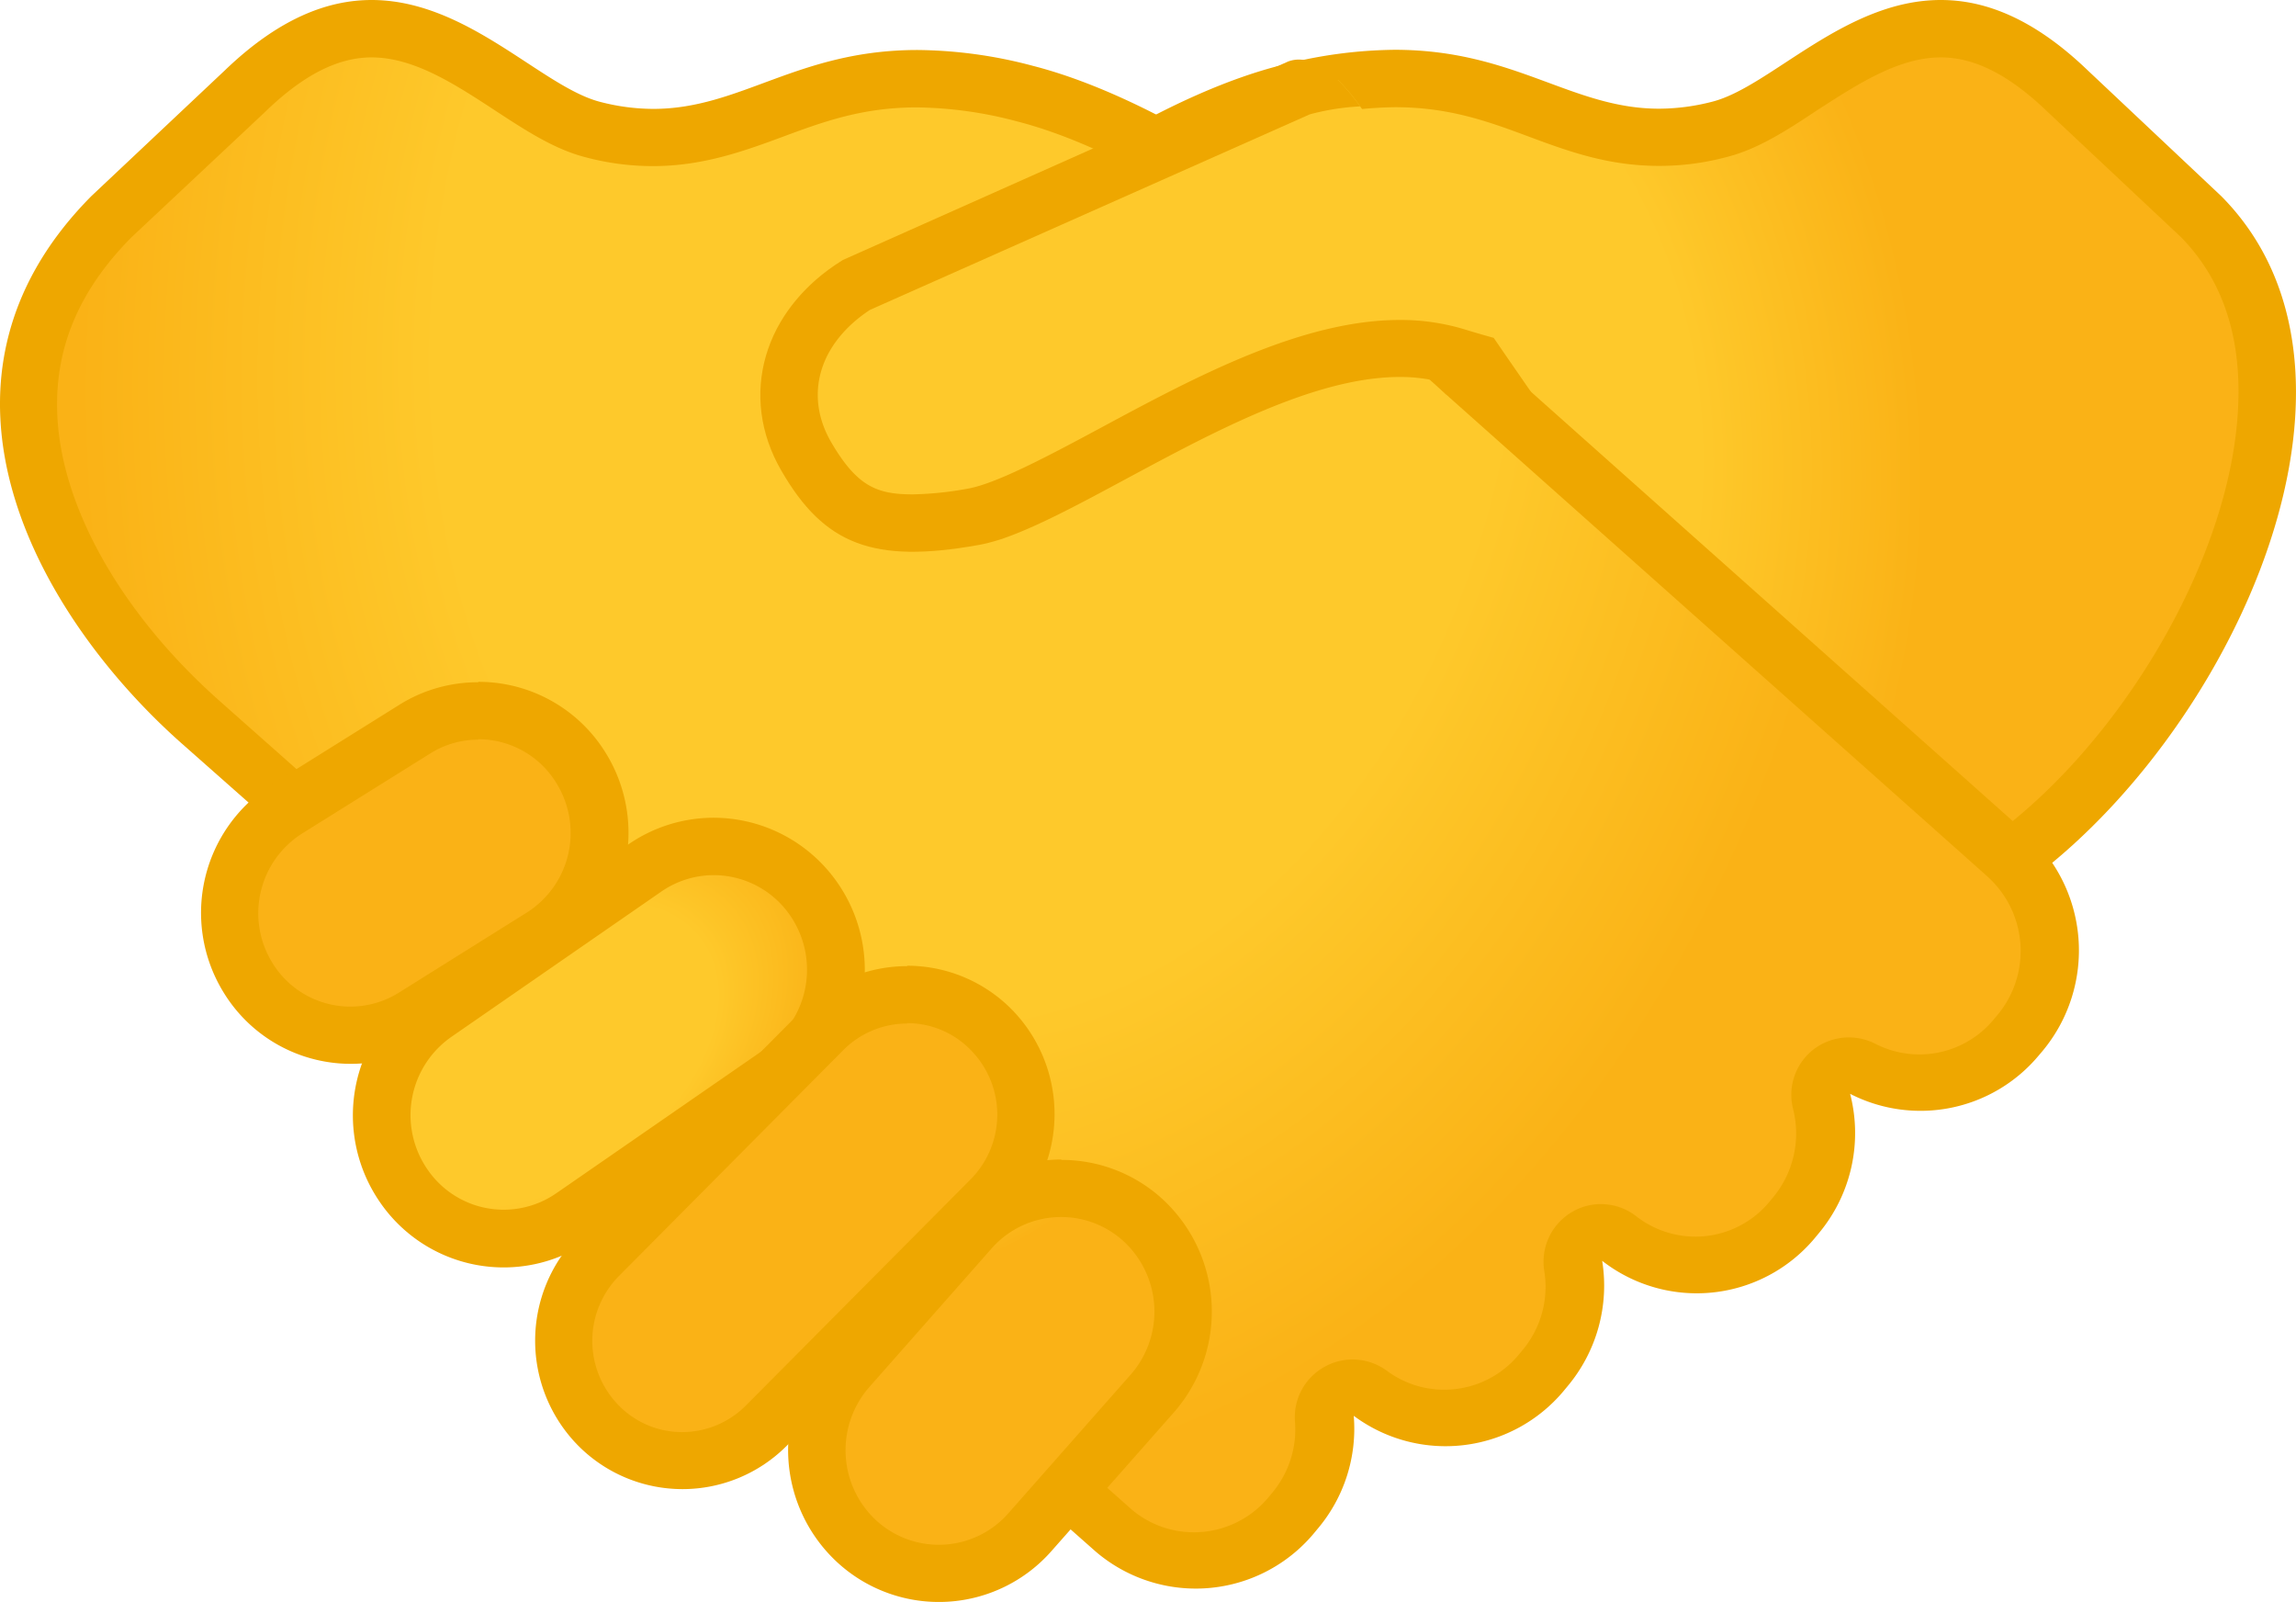
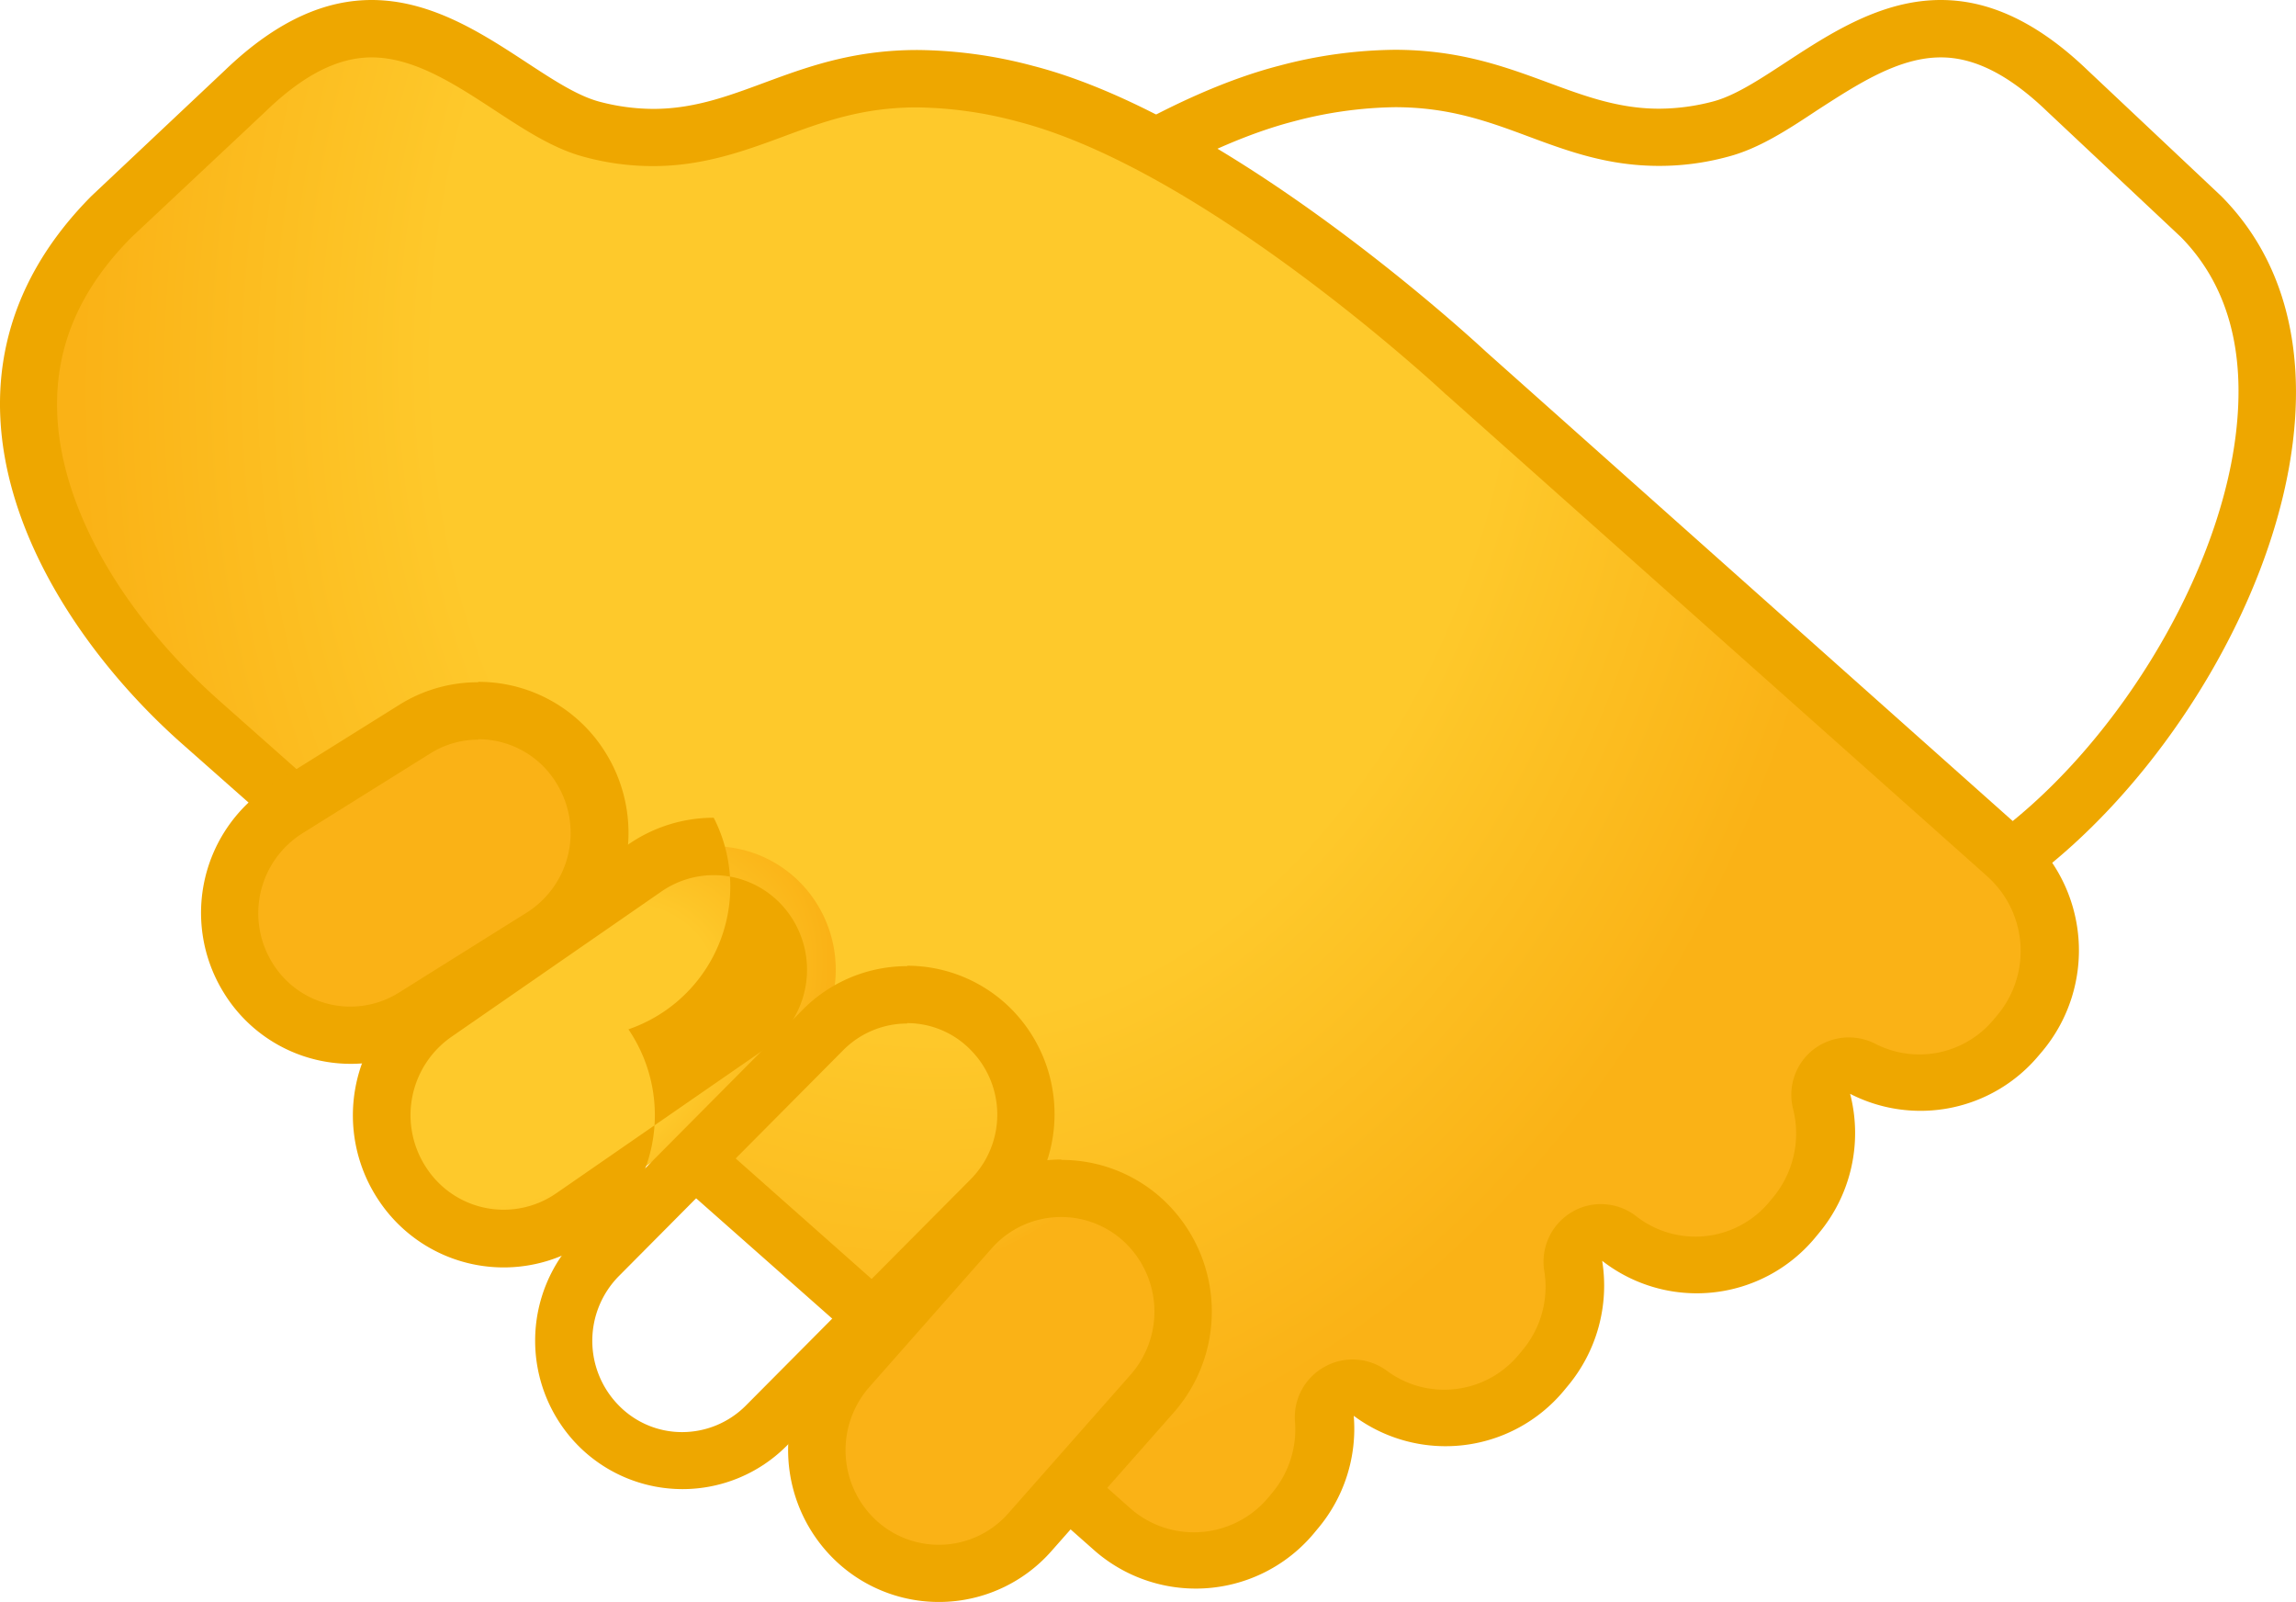
<svg xmlns="http://www.w3.org/2000/svg" xmlns:xlink="http://www.w3.org/1999/xlink" viewBox="0 0 229.66 160.21">
  <defs>
    <style>.cls-1{fill:none;}.cls-2{fill:url(#radial-gradient);}.cls-3{fill:#eea700;}.cls-4{fill:url(#radial-gradient-2);}.cls-5{fill:url(#radial-gradient-3);}.cls-6{fill:url(#radial-gradient-4);}.cls-7{fill:url(#radial-gradient-5);}.cls-8{fill:url(#radial-gradient-6);}.cls-9{clip-path:url(#clip-path);}.cls-10{fill:url(#linear-gradient);}</style>
    <radialGradient id="radial-gradient" cx="3666.15" cy="-16280.6" r="223.92" gradientTransform="matrix(0.04, 0.33, -0.25, 0.03, -4080.93, -678.27)" gradientUnits="userSpaceOnUse">
      <stop offset="0.6" stop-color="#fec92b" />
      <stop offset="1" stop-color="#fab216" />
    </radialGradient>
    <radialGradient id="radial-gradient-2" cx="-560.48" cy="5052.24" r="354.5" gradientTransform="matrix(-0.04, 0.33, 0.25, 0.03, -1187.93, 64.67)" xlink:href="#radial-gradient" />
    <radialGradient id="radial-gradient-3" cx="-5619.46" cy="4835.81" r="96.37" gradientTransform="matrix(-0.27, 0.19, 0.12, 0.18, -2042.99, 302.68)" xlink:href="#radial-gradient" />
    <radialGradient id="radial-gradient-4" cx="-4731.39" cy="6100.35" r="94.97" gradientTransform="matrix(-0.19, 0.22, 0.16, 0.14, -1778.17, 289.54)" xlink:href="#radial-gradient" />
    <radialGradient id="radial-gradient-5" cx="-6454.36" cy="3911.76" r="80.25" gradientTransform="matrix(-0.26, 0.16, 0.12, 0.19, -2058.28, 366.39)" xlink:href="#radial-gradient" />
    <radialGradient id="radial-gradient-6" cx="8498.81" cy="-2593.19" r="98.38" gradientTransform="matrix(0.2, 0.2, 0.23, -0.24, -960.76, -2183.73)" xlink:href="#radial-gradient" />
    <clipPath id="clip-path">
-       <path class="cls-1" d="M78.15,47.06C73.84,39.62,76.31,30.93,84.31,26L128.87,6.14c4.9-1.78,10.39,9.9,10.39,9.9l7.79,14.31s7,10.24,7.75,11.18c3.94,4.77-2-1.36-10.2-3.16-14.47-3.15-36.31,14.28-46.76,16.14S82.45,54.51,78.15,47.06Z" />
-     </clipPath>
+       </clipPath>
    <linearGradient id="linear-gradient" x1="2670.28" y1="-7145.53" x2="2721" y2="-7132.13" gradientTransform="matrix(0.29, 0.8, 1.34, -0.49, 8920.7, -5592.59)" xlink:href="#radial-gradient" />
  </defs>
  <g id="Ebene_2" data-name="Ebene 2">
    <g id="Ebene_1-2" data-name="Ebene 1">
-       <path class="cls-2" d="M87.91,34.45c7.23-6.28,25.55-21.15,40.84-25.09a42.62,42.62,0,0,1,10.8-1.49c5.93,0,10.22,1.58,14.35,3.1,3.69,1.36,7.52,2.77,12.08,2.77a24.37,24.37,0,0,0,6.08-.8c2.66-.69,5.34-2.45,8.17-4.31,4.14-2.7,8.83-5.78,13.92-5.78,4.17,0,8.31,2,12.65,6.22l13.42,12.6c6.64,6.67,7.08,15.8,6.27,22.25-2,15.85-13.89,34.57-27.46,43.41Z" />
      <path class="cls-3" d="M194.15,5.74c3.39,0,6.87,1.78,10.7,5.48l13.3,12.49c4.69,4.77,6.53,11.45,5.47,19.89-1.82,14.58-12.49,31.73-24.86,40.46L93.11,33.76c8.41-7,23.53-18.33,36.33-21.63a41.26,41.26,0,0,1,10.09-1.41c5.41,0,9.28,1.41,13.36,2.93s8,2.94,13.07,2.94a26.08,26.08,0,0,0,6.81-.9c3.12-.8,6-2.68,9-4.67,4-2.58,8.12-5.28,12.35-5.28m0-5.74c-9.57,0-17,8.65-22.81,10.16a21.39,21.39,0,0,1-5.36.71c-8.75,0-14.45-5.89-26.43-5.89A46.31,46.31,0,0,0,128,6.56c-20.42,5.25-45.26,28.6-45.26,28.6L199.22,90.6c22.11-13.26,41.63-52.21,22.95-71L208.79,7C203.41,1.84,198.55,0,194.15,0Z" />
      <path class="cls-4" d="M119.6,156a12.49,12.49,0,0,1-8.13-3L20.14,72.25C9.67,63,3.22,51.41,2.89,41.24,2.66,34,5.46,27.41,11.2,21.63L24.52,9.13C28.88,4.92,33,2.89,37.19,2.89,42.28,2.89,47,6,51.1,8.67c2.84,1.86,5.52,3.62,8.18,4.31a24.37,24.37,0,0,0,6.08.8c4.56,0,8.37-1.42,12.06-2.78,4.13-1.53,8.42-3.1,14.35-3.1a43.58,43.58,0,0,1,10.8,1.5c19.46,5,43.77,27.67,44,27.9l54,48a12.86,12.86,0,0,1,1.51,18l-.38.46a12.52,12.52,0,0,1-15.35,3.08,2.92,2.92,0,0,0-1.32-.32,2.83,2.83,0,0,0-1.78.63,2.87,2.87,0,0,0-1,3,12.81,12.81,0,0,1-2.6,11.4l-.38.46A12.51,12.51,0,0,1,162,123.85a2.87,2.87,0,0,0-1.76-.61,2.82,2.82,0,0,0-1.46.4,2.87,2.87,0,0,0-1.38,2.93,12.88,12.88,0,0,1-2.83,10.26l-.38.45a12.52,12.52,0,0,1-17.06,2,2.9,2.9,0,0,0-3.1-.19,2.87,2.87,0,0,0-1.47,2.74,12.61,12.61,0,0,1-3,9.24l-.38.46A12.49,12.49,0,0,1,119.6,156Z" />
      <path class="cls-3" d="M37.17,5.74c4.25,0,8.36,2.7,12.34,5.3,3.05,2,5.92,3.87,9,4.67a26.08,26.08,0,0,0,6.81.9c5,0,9.13-1.51,13-2.94,4.08-1.52,8-2.93,13.36-2.93a40.32,40.32,0,0,1,10.09,1.41c18.74,4.81,42.55,27,42.78,27.22a.23.23,0,0,0,.11.09l53.92,48,.07.07a10,10,0,0,1,1.13,14l-.38.45a9.65,9.65,0,0,1-11.83,2.4,5.81,5.81,0,0,0-6.22.61,5.74,5.74,0,0,0-2,5.89,10,10,0,0,1-2,8.87l-.38.46a9.61,9.61,0,0,1-13.32,1.41,5.76,5.76,0,0,0-3.52-1.2,5.65,5.65,0,0,0-2.91.8,5.77,5.77,0,0,0-2.76,5.84,9.85,9.85,0,0,1-2.2,8l-.38.46a9.66,9.66,0,0,1-7.41,3.46,9.57,9.57,0,0,1-5.74-1.89,5.78,5.78,0,0,0-3.43-1.13,5.66,5.66,0,0,0-2.77.71,5.75,5.75,0,0,0-3,5.47,9.87,9.87,0,0,1-2.3,7.18l-.38.46a9.7,9.7,0,0,1-7.43,3.46,9.61,9.61,0,0,1-6.2-2.26L22,70.13C12.12,61.38,6,50.57,5.72,41.19,5.51,34.72,7.94,29,13.13,23.75L26.51,11.2c3.79-3.68,7.27-5.46,10.66-5.46m0-5.74c-4.4,0-9.26,1.84-14.64,7L9.15,19.6C-9.53,38.41,3.91,61.74,18.22,74.39l91.37,80.77a15.39,15.39,0,0,0,21.82-1.8l.38-.46a15.49,15.49,0,0,0,3.62-11.31,15.39,15.39,0,0,0,21-2.49l.38-.46a15.66,15.66,0,0,0,3.47-12.55,15.39,15.39,0,0,0,21.24-2.24l.38-.46a15.64,15.64,0,0,0,3.18-14,15.41,15.41,0,0,0,18.83-3.79l.39-.46a15.71,15.71,0,0,0-1.8-22l-53.88-48S123.7,11.81,103.3,6.58A46.07,46.07,0,0,0,91.77,5c-12,0-17.66,5.89-26.43,5.89A21.27,21.27,0,0,1,60,10.18C54.15,8.65,46.74,0,37.17,0Z" />
      <path class="cls-5" d="M50.4,123.85a12.17,12.17,0,0,1-10.07-5.36,12.44,12.44,0,0,1,3.18-17.17l21-14.52a12,12,0,0,1,6.87-2.17A12.17,12.17,0,0,1,81.46,90a12.44,12.44,0,0,1-3.18,17.17l-21,14.53A12,12,0,0,1,50.4,123.85Z" />
-       <path class="cls-3" d="M71.39,87.52a9.28,9.28,0,0,1,7.69,4.1,9.56,9.56,0,0,1-2.43,13.19l-21,14.52a9.23,9.23,0,0,1-12.94-2.45,9.54,9.54,0,0,1,2.43-13.18l21-14.53a9.22,9.22,0,0,1,5.24-1.65m0-5.74a15,15,0,0,0-8.52,2.66L41.86,99a15.27,15.27,0,0,0-3.92,21.13,15,15,0,0,0,21,3.94l21-14.53a15.27,15.27,0,0,0,3.92-21.13A15.1,15.1,0,0,0,71.39,81.78Z" />
+       <path class="cls-3" d="M71.39,87.52a9.28,9.28,0,0,1,7.69,4.1,9.56,9.56,0,0,1-2.43,13.19l-21,14.52a9.23,9.23,0,0,1-12.94-2.45,9.54,9.54,0,0,1,2.43-13.18l21-14.53a9.22,9.22,0,0,1,5.24-1.65m0-5.74a15,15,0,0,0-8.52,2.66L41.86,99a15.27,15.27,0,0,0-3.92,21.13,15,15,0,0,0,21,3.94a15.27,15.27,0,0,0,3.92-21.13A15.1,15.1,0,0,0,71.39,81.78Z" />
      <path class="cls-6" d="M93.9,157.36a12.11,12.11,0,0,1-8.1-3.12,12.45,12.45,0,0,1-1-17.43L97,123a12.08,12.08,0,0,1,17.2-1,12.44,12.44,0,0,1,1,17.43L103,153.23A12.18,12.18,0,0,1,93.9,157.36Z" />
      <path class="cls-3" d="M106.15,121.71a9.25,9.25,0,0,1,6.18,2.37,9.56,9.56,0,0,1,.76,13.4l-12.22,13.85a9.26,9.26,0,0,1-13.15.79,9.57,9.57,0,0,1-.77-13.4l12.23-13.86a9.27,9.27,0,0,1,7-3.15m0-5.75a15.06,15.06,0,0,0-11.28,5.09L82.64,134.91a15.29,15.29,0,0,0,1.25,21.46,15,15,0,0,0,21.28-1.25l12.23-13.85a15.29,15.29,0,0,0-1.24-21.46A14.93,14.93,0,0,0,106.15,116Z" />
      <path class="cls-7" d="M35.05,103.52a12,12,0,0,1-10.3-5.78,12.34,12.34,0,0,1,3.92-16.86l12.81-8a12,12,0,0,1,16.65,3.94A12.31,12.31,0,0,1,54.2,93.67l-12.8,8A11.8,11.8,0,0,1,35.05,103.52Z" />
      <path class="cls-3" d="M47.83,73.93a9.13,9.13,0,0,1,7.85,4.43,9.42,9.42,0,0,1-3,12.91l-12.78,8a9.14,9.14,0,0,1-12.67-3,9.44,9.44,0,0,1,3-12.92l12.81-8a9,9,0,0,1,4.8-1.38m0-5.74A14.8,14.8,0,0,0,40,70.45l-12.8,8a15.17,15.17,0,0,0-4.84,20.79,14.91,14.91,0,0,0,20.61,4.9l12.81-8a15.18,15.18,0,0,0,4.84-20.79A14.93,14.93,0,0,0,47.83,68.19Z" />
-       <path class="cls-8" d="M68.27,146.09a11.77,11.77,0,0,1-8.38-3.5,12.11,12.11,0,0,1,0-17L82.36,103a11.78,11.78,0,0,1,16.76,0,12.08,12.08,0,0,1,0,17L76.65,142.59A11.77,11.77,0,0,1,68.27,146.09Z" />
      <path class="cls-3" d="M90.74,102.32A8.87,8.87,0,0,1,97.09,105a9.19,9.19,0,0,1,0,12.94L74.61,140.56a9,9,0,0,1-6.36,2.66,8.84,8.84,0,0,1-6.35-2.66,9.21,9.21,0,0,1,0-12.94L84.37,105a9,9,0,0,1,6.37-2.64m0-5.74a14.71,14.71,0,0,0-10.43,4.34L57.84,123.58a14.94,14.94,0,0,0,0,21,14.7,14.7,0,0,0,20.86,0l22.47-22.66a14.94,14.94,0,0,0,0-21A14.71,14.71,0,0,0,90.74,96.58Z" />
      <g class="cls-9">
        <path class="cls-10" d="M91.28,52.31c-5,0-7.81-1.74-10.66-6.68-3.54-6.13-1.52-13,5-17.13L129.9,8.8a26.45,26.45,0,0,1,8-1c9.65,0,18.83,3,20.1,6.47a1.92,1.92,0,0,0,.23.48l14.1,23.92a1,1,0,0,1,0,.27c-.1,0-1.17.73-4.94.73-5.43,0-13.87-1.55-22-4a18.63,18.63,0,0,0-5.49-.79c-9.09,0-19.45,5.57-28.58,10.47-5.51,3-10.73,5.76-14,6.36A33.25,33.25,0,0,1,91.28,52.31Z" />
-         <path class="cls-3" d="M137.9,10.66c9.51,0,16.67,3,17.4,4.57a4,4,0,0,0,.46,1L167.91,36.8h-.46c-5.17,0-13.28-1.49-21.15-3.92A22,22,0,0,0,140,32c-9.82,0-20.52,5.74-29.94,10.81C105,45.53,99.7,48.35,96.85,48.86a33.53,33.53,0,0,1-5.55.58c-3.56,0-5.57-.77-8.18-5.25C80.41,39.48,81.94,34.35,87,31l44-19.56a23.87,23.87,0,0,1,6.91-.82m0-5.74a28.3,28.3,0,0,0-9.05,1.2L84.29,26c-8,5-10.47,13.65-6.16,21.09,3.29,5.69,7,8.12,13.15,8.12a37.74,37.74,0,0,0,6.54-.67C107.2,52.82,126,37.7,140,37.7a16.23,16.23,0,0,1,4.65.65c7.58,2.34,16.57,4.18,22.83,4.18,5.44,0,8.84-1.4,7.52-5.06L160.67,13.28C158.67,7.6,147.12,4.92,137.9,4.92Z" />
      </g>
    </g>
  </g>
</svg>